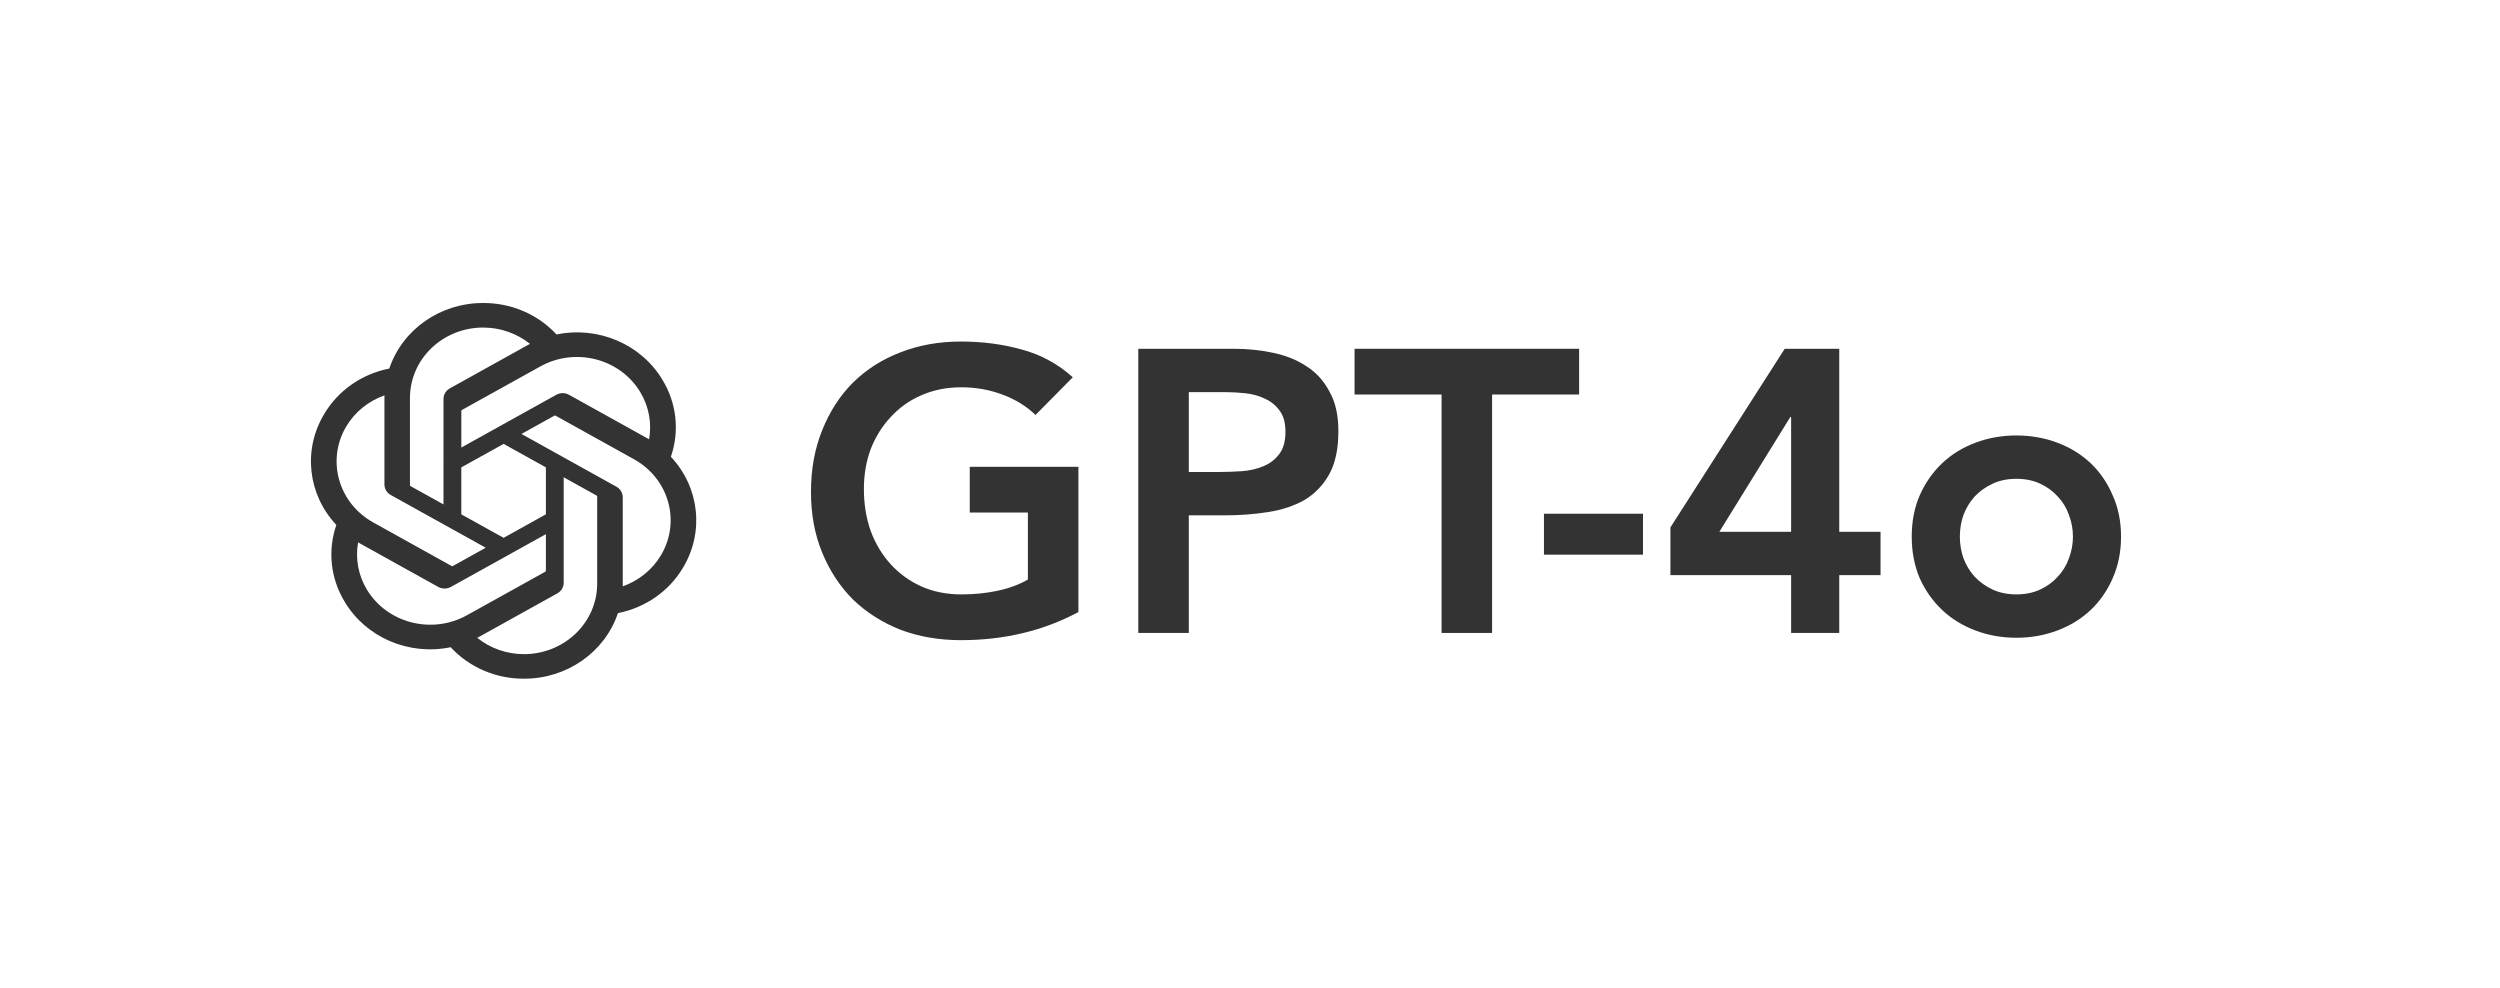
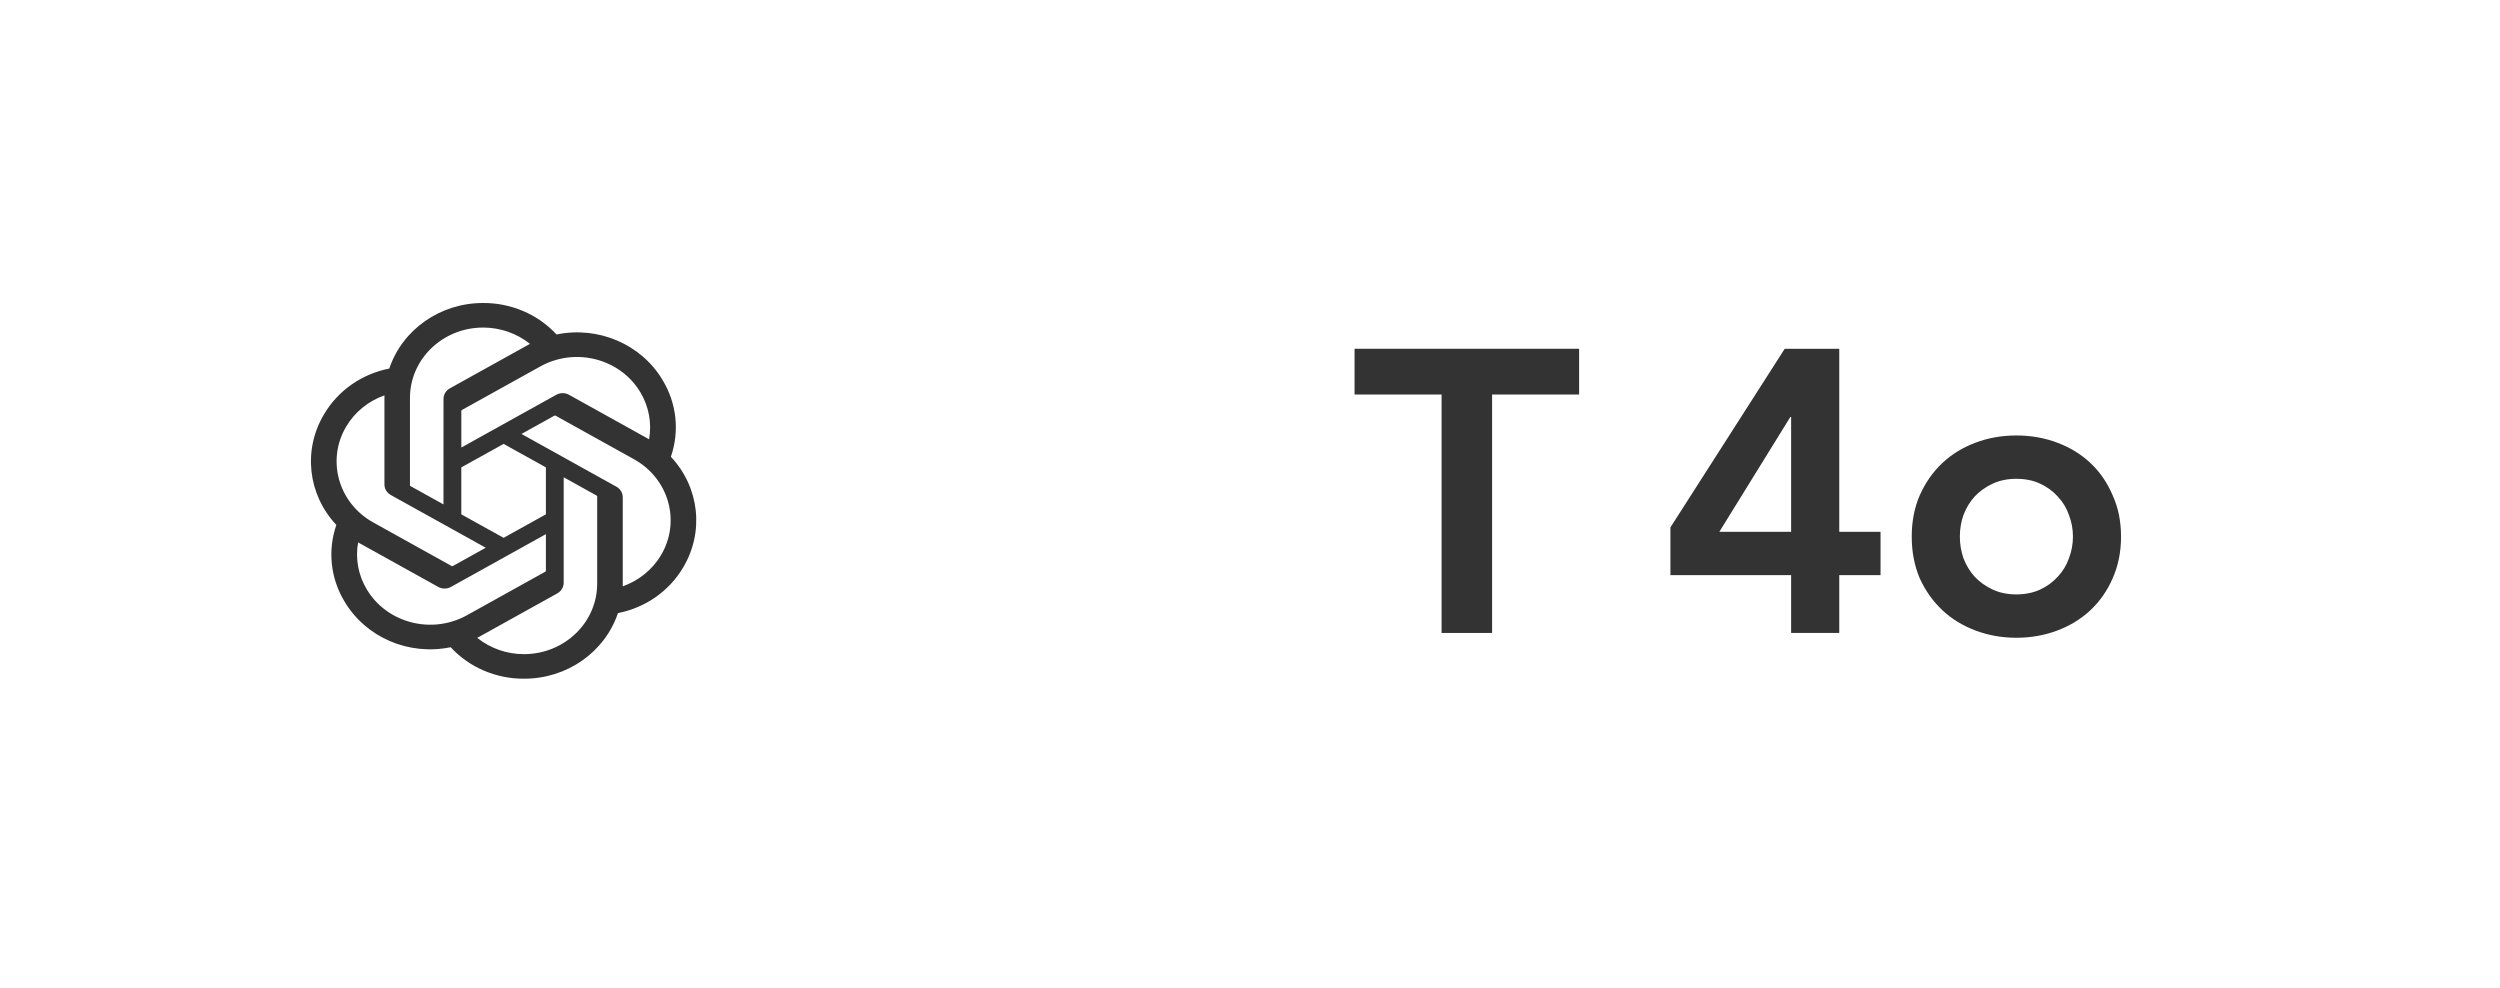
<svg xmlns="http://www.w3.org/2000/svg" width="124" height="49" viewBox="0 0 124 49" fill="none">
-   <rect width="124" height="49" fill="white" />
-   <path d="M53.489 30.358C51.753 31.287 49.81 31.752 47.662 31.752C46.575 31.752 45.574 31.579 44.659 31.234C43.757 30.876 42.975 30.378 42.312 29.741C41.662 29.091 41.152 28.314 40.781 27.412C40.409 26.509 40.224 25.507 40.224 24.406C40.224 23.278 40.409 22.256 40.781 21.34C41.152 20.411 41.662 19.621 42.312 18.971C42.975 18.32 43.757 17.823 44.659 17.478C45.574 17.119 46.575 16.94 47.662 16.94C48.736 16.94 49.744 17.073 50.685 17.338C51.627 17.59 52.469 18.048 53.211 18.712L51.361 20.583C50.911 20.145 50.36 19.807 49.711 19.568C49.074 19.329 48.398 19.21 47.682 19.21C46.953 19.21 46.29 19.343 45.693 19.608C45.11 19.86 44.606 20.218 44.181 20.683C43.757 21.134 43.426 21.665 43.187 22.276C42.962 22.886 42.849 23.543 42.849 24.247C42.849 25.003 42.962 25.7 43.187 26.337C43.426 26.974 43.757 27.525 44.181 27.989C44.606 28.454 45.11 28.819 45.693 29.084C46.29 29.35 46.953 29.482 47.682 29.482C48.318 29.482 48.915 29.423 49.472 29.303C50.042 29.184 50.546 28.998 50.983 28.746V25.421H48.1V23.152H53.489V30.358Z" fill="#333333" />
-   <path d="M56.459 17.299H61.193C61.869 17.299 62.519 17.365 63.142 17.498C63.778 17.63 64.335 17.856 64.813 18.174C65.29 18.48 65.668 18.898 65.946 19.429C66.238 19.946 66.384 20.597 66.384 21.38C66.384 22.269 66.231 22.986 65.926 23.53C65.621 24.074 65.21 24.499 64.693 24.804C64.176 25.096 63.573 25.295 62.883 25.401C62.207 25.507 61.498 25.561 60.755 25.561H58.965V31.394L56.459 31.394V17.299ZM60.477 23.41C60.835 23.41 61.206 23.397 61.591 23.371C61.975 23.344 62.327 23.264 62.645 23.132C62.976 22.999 63.241 22.8 63.44 22.534C63.653 22.269 63.758 21.897 63.758 21.42C63.758 20.982 63.666 20.637 63.48 20.384C63.294 20.119 63.056 19.92 62.764 19.787C62.472 19.641 62.148 19.548 61.789 19.508C61.431 19.468 61.087 19.449 60.755 19.449H58.965V23.41H60.477Z" fill="#333333" />
  <path d="M71.502 19.568H67.186V17.299L78.324 17.299V19.568H74.008V31.394H71.502V19.568Z" fill="#333333" />
-   <path d="M81.492 27.512H76.58V25.481H81.492V27.512Z" fill="#333333" />
  <path d="M88.84 28.527H82.853V26.158L88.522 17.299H91.227V26.377H93.275V28.527H91.227V31.394H88.84V28.527ZM88.84 20.683H88.8L85.28 26.377H88.84V20.683Z" fill="#333333" />
  <path d="M94.822 26.616C94.822 25.859 94.955 25.176 95.22 24.565C95.499 23.941 95.87 23.41 96.334 22.972C96.798 22.534 97.348 22.196 97.985 21.957C98.621 21.718 99.297 21.599 100.013 21.599C100.729 21.599 101.406 21.718 102.042 21.957C102.678 22.196 103.229 22.534 103.693 22.972C104.157 23.41 104.521 23.941 104.787 24.565C105.065 25.176 105.204 25.859 105.204 26.616C105.204 27.372 105.065 28.062 104.787 28.686C104.521 29.297 104.157 29.821 103.693 30.259C103.229 30.697 102.678 31.035 102.042 31.274C101.406 31.513 100.729 31.633 100.013 31.633C99.297 31.633 98.621 31.513 97.985 31.274C97.348 31.035 96.798 30.697 96.334 30.259C95.87 29.821 95.499 29.297 95.22 28.686C94.955 28.062 94.822 27.372 94.822 26.616ZM97.209 26.616C97.209 26.987 97.269 27.346 97.388 27.691C97.521 28.036 97.706 28.341 97.945 28.607C98.197 28.872 98.495 29.084 98.84 29.244C99.185 29.403 99.576 29.482 100.013 29.482C100.451 29.482 100.842 29.403 101.187 29.244C101.532 29.084 101.823 28.872 102.062 28.607C102.314 28.341 102.499 28.036 102.619 27.691C102.751 27.346 102.818 26.987 102.818 26.616C102.818 26.244 102.751 25.886 102.619 25.541C102.499 25.195 102.314 24.89 102.062 24.625C101.823 24.359 101.532 24.147 101.187 23.988C100.842 23.828 100.451 23.749 100.013 23.749C99.576 23.749 99.185 23.828 98.84 23.988C98.495 24.147 98.197 24.359 97.945 24.625C97.706 24.89 97.521 25.195 97.388 25.541C97.269 25.886 97.209 26.244 97.209 26.616Z" fill="#333333" />
  <path d="M33.275 22.656C33.714 21.387 33.563 19.997 32.86 18.843C31.803 17.073 29.678 16.162 27.604 16.59C26.681 15.59 25.354 15.021 23.964 15.029C21.843 15.024 19.961 16.338 19.309 18.28C17.946 18.548 16.77 19.369 16.082 20.532C15.017 22.297 15.26 24.523 16.683 26.037C16.243 27.306 16.394 28.696 17.097 29.85C18.154 31.62 20.279 32.531 22.353 32.102C23.276 33.103 24.603 33.672 25.993 33.663C28.115 33.668 29.997 32.353 30.65 30.41C32.013 30.142 33.189 29.321 33.877 28.158C34.94 26.393 34.697 24.169 33.275 22.655L33.275 22.656ZM25.994 32.446C25.145 32.447 24.322 32.161 23.671 31.637C23.7 31.622 23.752 31.595 23.785 31.575L27.642 29.432C27.839 29.324 27.96 29.122 27.959 28.904V23.673L29.589 24.578C29.607 24.586 29.618 24.603 29.62 24.621V28.953C29.618 30.88 27.997 32.441 25.994 32.446ZM18.196 29.241C17.77 28.534 17.617 27.705 17.763 26.901C17.791 26.917 17.842 26.947 17.877 26.967L21.734 29.11C21.93 29.22 22.172 29.22 22.368 29.11L27.076 26.494V28.305C27.078 28.324 27.069 28.342 27.053 28.353L23.155 30.519C21.418 31.481 19.2 30.909 18.196 29.241H18.196ZM17.181 21.141C17.604 20.433 18.273 19.892 19.07 19.61C19.07 19.642 19.068 19.699 19.068 19.738V24.025C19.067 24.243 19.188 24.445 19.384 24.553L24.093 27.168L22.463 28.073C22.447 28.084 22.426 28.086 22.408 28.078L18.509 25.911C16.776 24.945 16.181 22.812 17.18 21.142L17.181 21.141ZM30.573 24.14L25.865 21.524L27.495 20.619C27.511 20.608 27.532 20.607 27.55 20.614L31.449 22.78C33.185 23.745 33.78 25.881 32.777 27.552C32.353 28.259 31.684 28.8 30.889 29.082V24.667C30.89 24.45 30.77 24.248 30.574 24.14H30.573ZM32.195 21.791C32.167 21.774 32.117 21.745 32.081 21.725L28.224 19.582C28.029 19.472 27.786 19.472 27.59 19.582L22.882 22.198V20.387C22.881 20.368 22.89 20.35 22.905 20.338L26.803 18.174C28.54 17.21 30.76 17.784 31.761 19.455C32.184 20.161 32.338 20.988 32.194 21.791H32.195ZM21.996 25.018L20.365 24.113C20.348 24.105 20.336 24.088 20.334 24.07V19.738C20.335 17.809 21.961 16.246 23.966 16.247C24.814 16.247 25.635 16.534 26.287 17.056C26.257 17.071 26.206 17.098 26.172 17.118L22.315 19.261C22.118 19.369 21.997 19.57 21.998 19.788L21.996 25.017V25.018ZM22.881 23.182L24.979 22.017L27.076 23.181V25.511L24.979 26.676L22.881 25.511V23.182Z" fill="#333333" />
</svg>